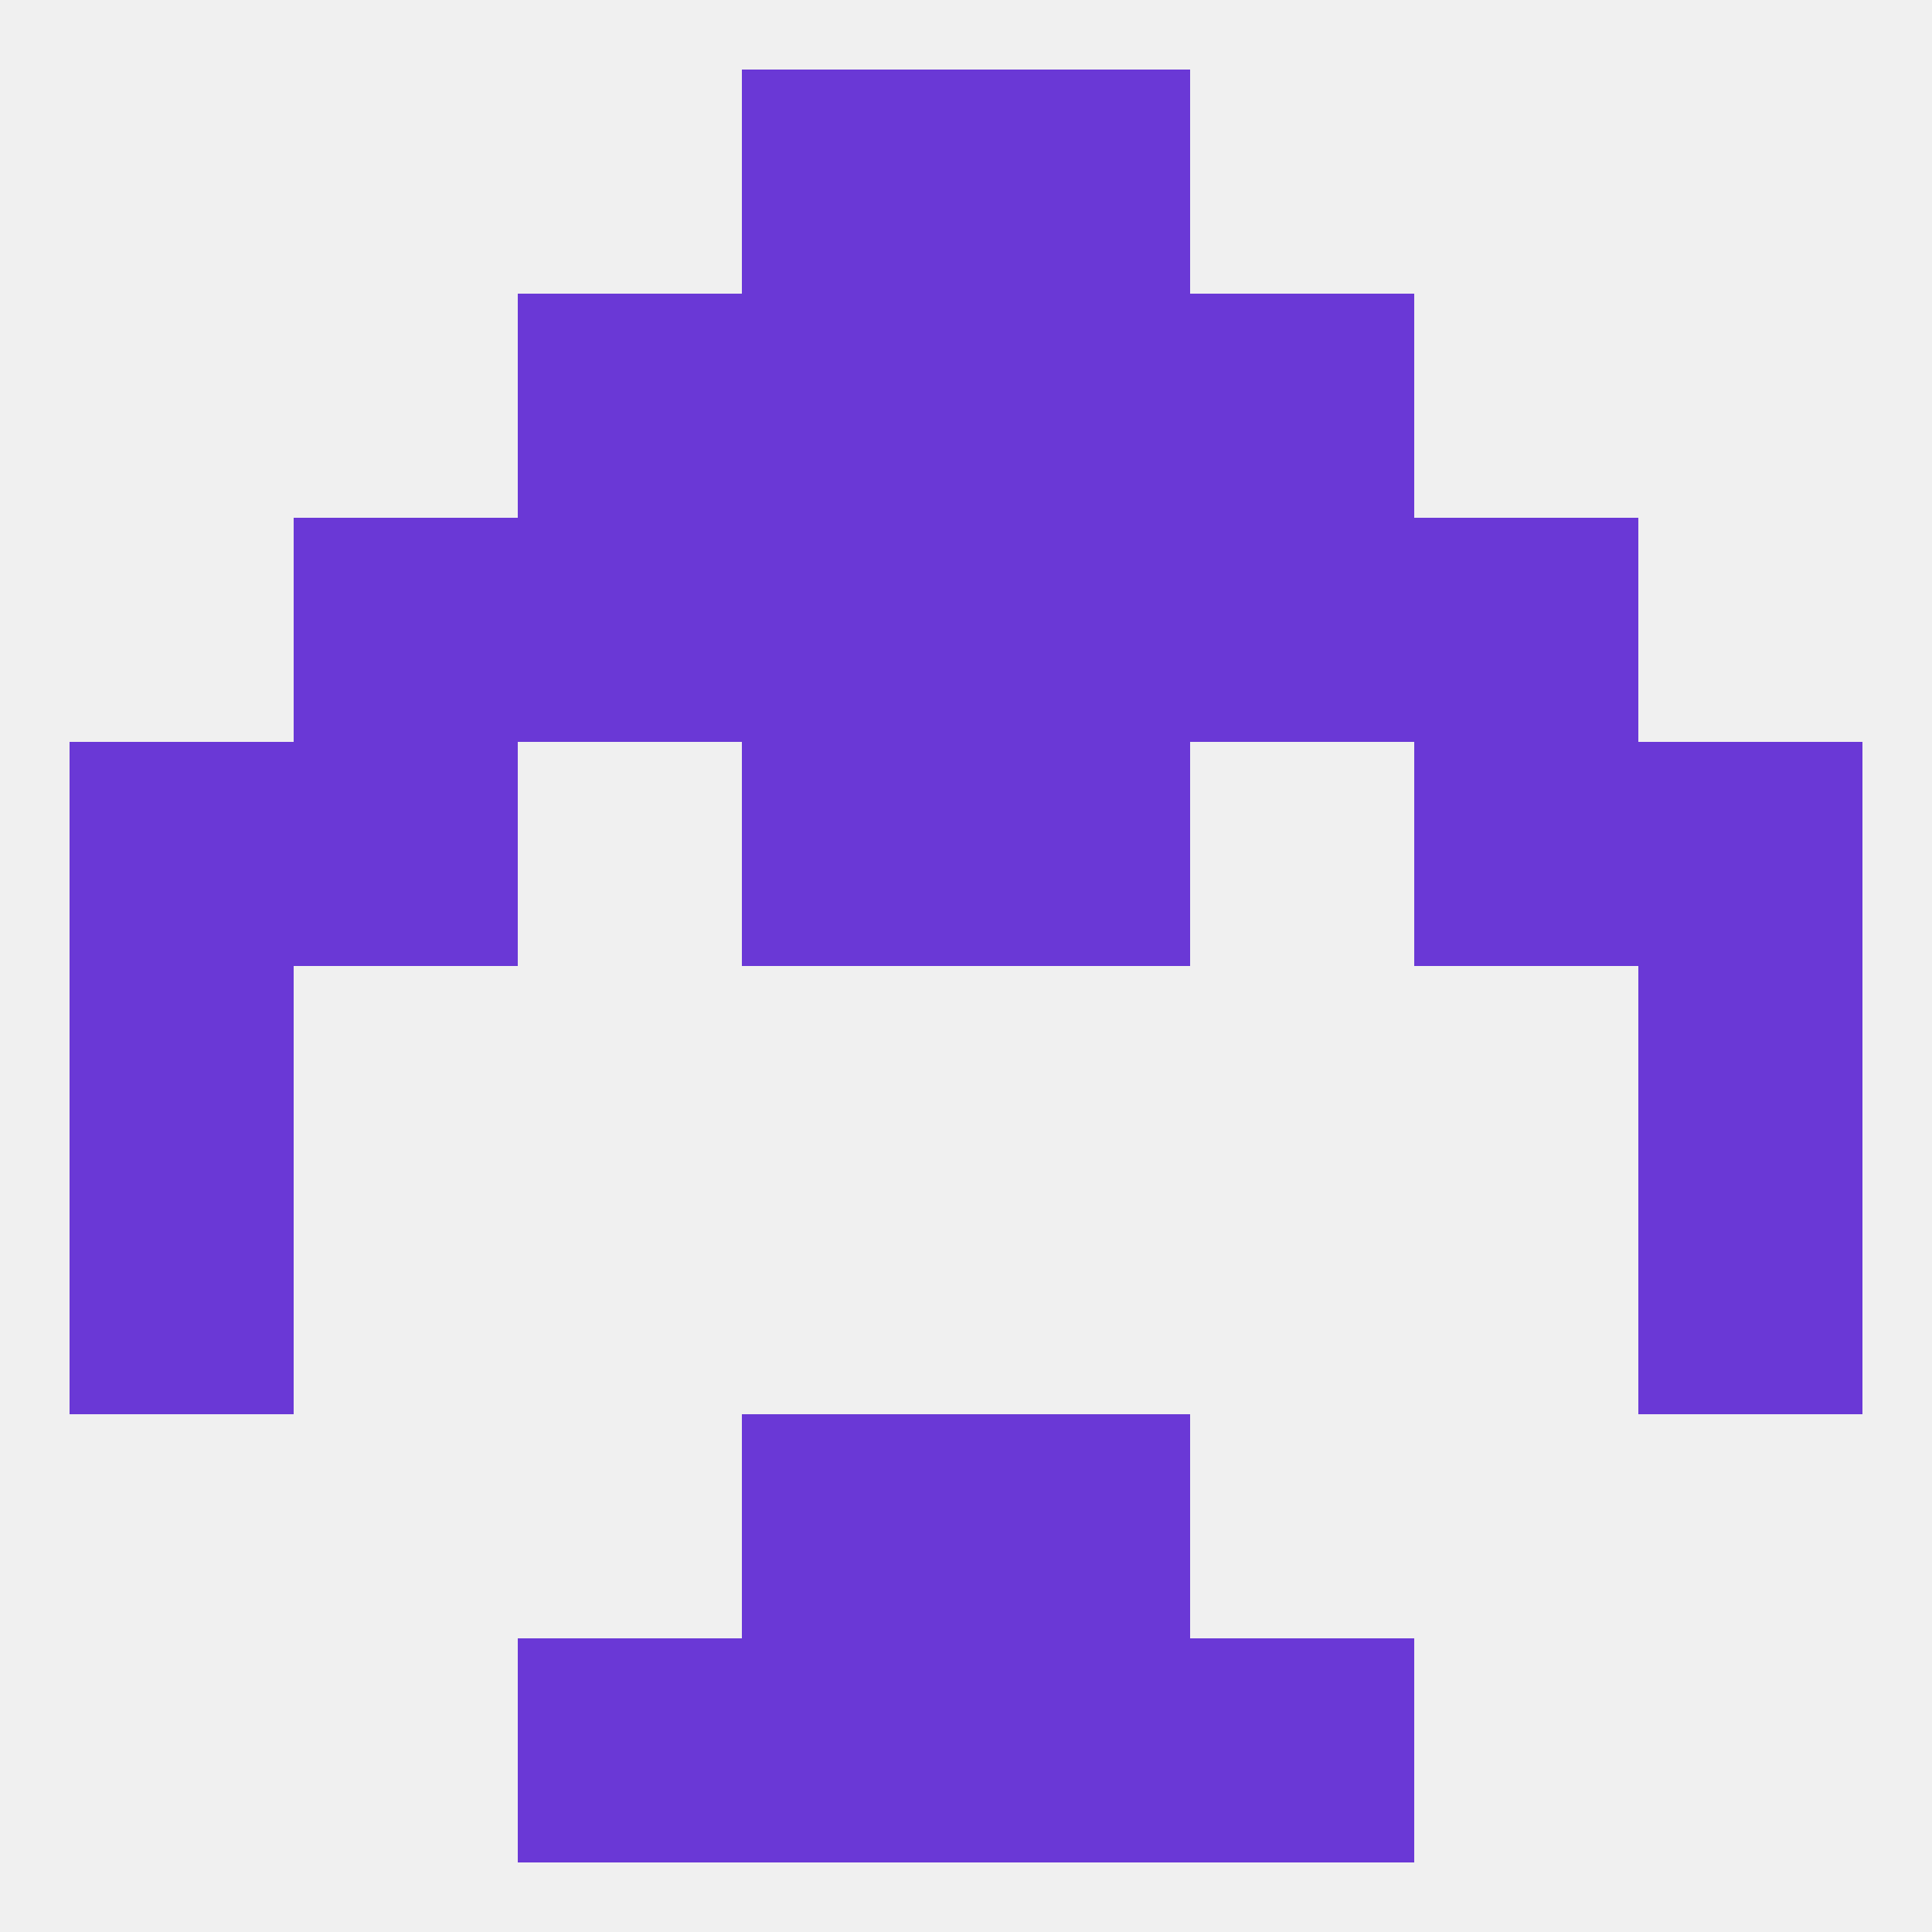
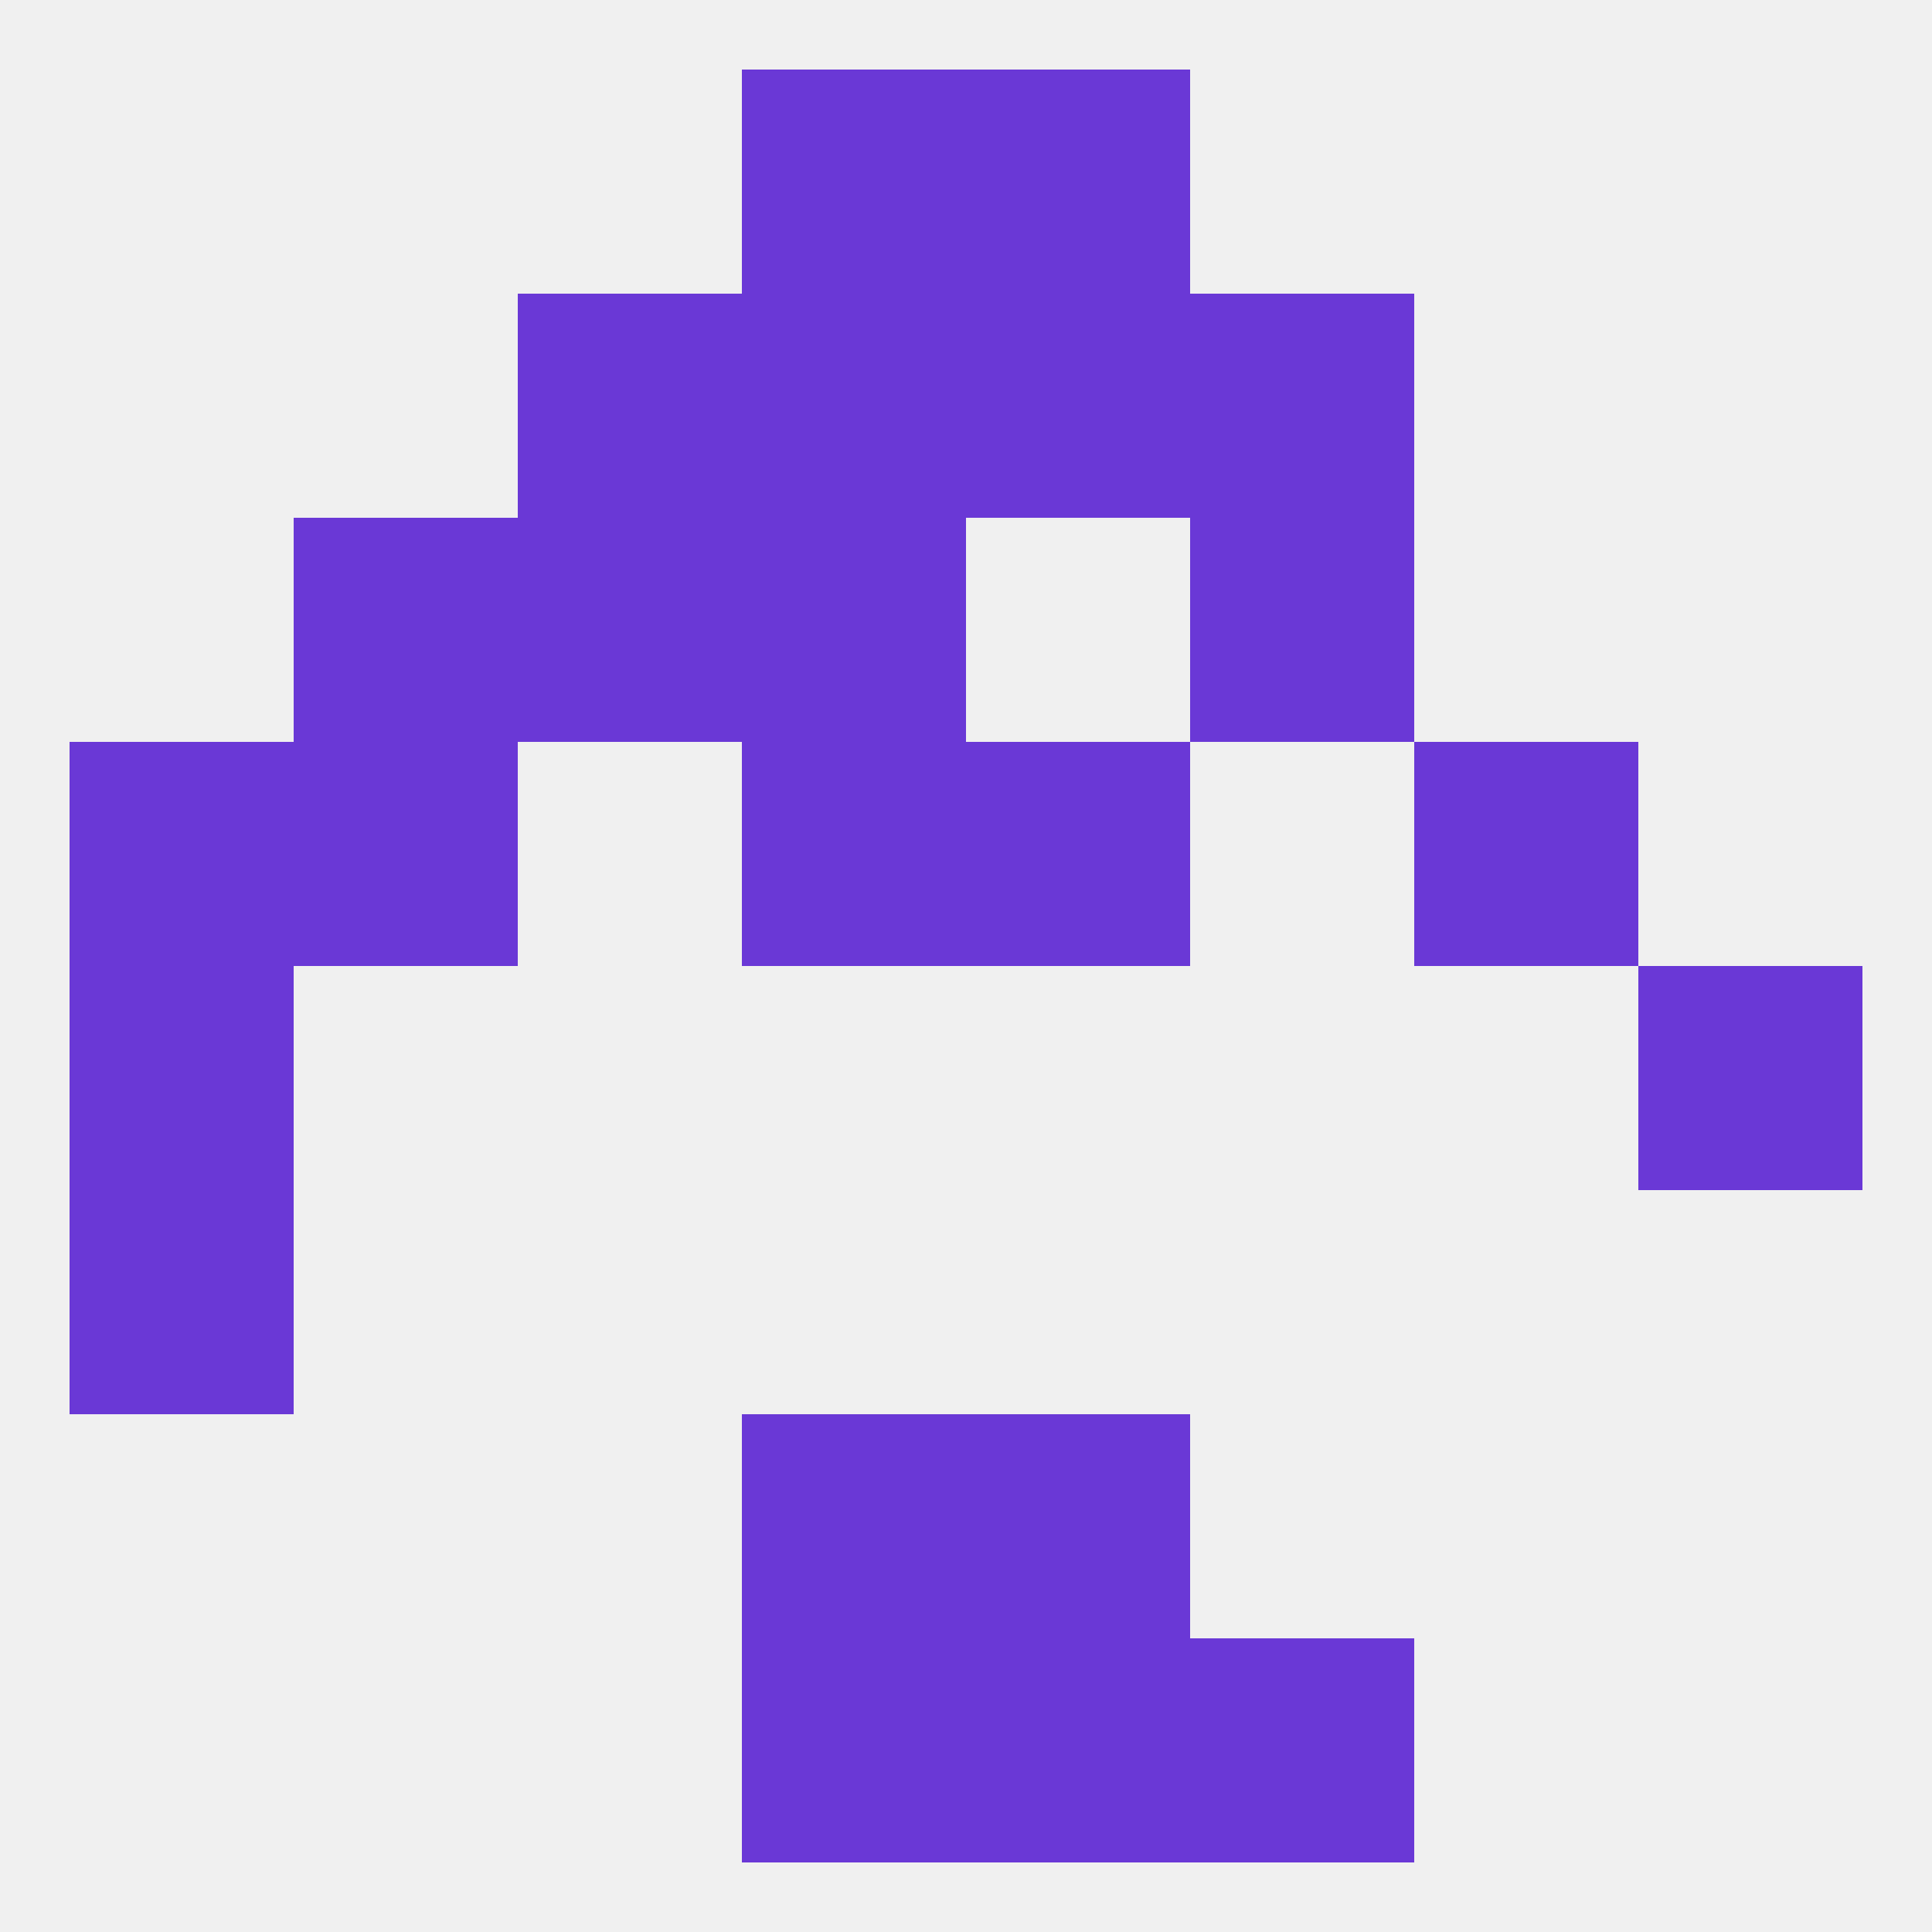
<svg xmlns="http://www.w3.org/2000/svg" version="1.1" baseprofile="full" width="250" height="250" viewBox="0 0 250 250">
  <rect width="100%" height="100%" fill="rgba(240,240,240,255)" />
  <rect x="96" y="38" width="29" height="29" fill="rgba(106,56,214,255)" />
  <rect x="125" y="38" width="29" height="29" fill="rgba(106,56,214,255)" />
  <rect x="67" y="38" width="29" height="29" fill="rgba(106,56,214,255)" />
  <rect x="154" y="38" width="29" height="29" fill="rgba(106,56,214,255)" />
-   <rect x="183" y="67" width="29" height="29" fill="rgba(106,56,214,255)" />
  <rect x="67" y="67" width="29" height="29" fill="rgba(106,56,214,255)" />
  <rect x="154" y="67" width="29" height="29" fill="rgba(106,56,214,255)" />
  <rect x="96" y="67" width="29" height="29" fill="rgba(106,56,214,255)" />
-   <rect x="125" y="67" width="29" height="29" fill="rgba(106,56,214,255)" />
  <rect x="38" y="67" width="29" height="29" fill="rgba(106,56,214,255)" />
  <rect x="38" y="96" width="29" height="29" fill="rgba(106,56,214,255)" />
  <rect x="183" y="96" width="29" height="29" fill="rgba(106,56,214,255)" />
  <rect x="9" y="96" width="29" height="29" fill="rgba(106,56,214,255)" />
-   <rect x="212" y="96" width="29" height="29" fill="rgba(106,56,214,255)" />
  <rect x="96" y="96" width="29" height="29" fill="rgba(106,56,214,255)" />
  <rect x="125" y="96" width="29" height="29" fill="rgba(106,56,214,255)" />
  <rect x="9" y="154" width="29" height="29" fill="rgba(106,56,214,255)" />
-   <rect x="212" y="154" width="29" height="29" fill="rgba(106,56,214,255)" />
  <rect x="9" y="125" width="29" height="29" fill="rgba(106,56,214,255)" />
  <rect x="212" y="125" width="29" height="29" fill="rgba(106,56,214,255)" />
  <rect x="96" y="183" width="29" height="29" fill="rgba(106,56,214,255)" />
  <rect x="125" y="183" width="29" height="29" fill="rgba(106,56,214,255)" />
  <rect x="96" y="212" width="29" height="29" fill="rgba(106,56,214,255)" />
  <rect x="125" y="212" width="29" height="29" fill="rgba(106,56,214,255)" />
-   <rect x="67" y="212" width="29" height="29" fill="rgba(106,56,214,255)" />
  <rect x="154" y="212" width="29" height="29" fill="rgba(106,56,214,255)" />
  <rect x="96" y="9" width="29" height="29" fill="rgba(106,56,214,255)" />
  <rect x="125" y="9" width="29" height="29" fill="rgba(106,56,214,255)" />
</svg>